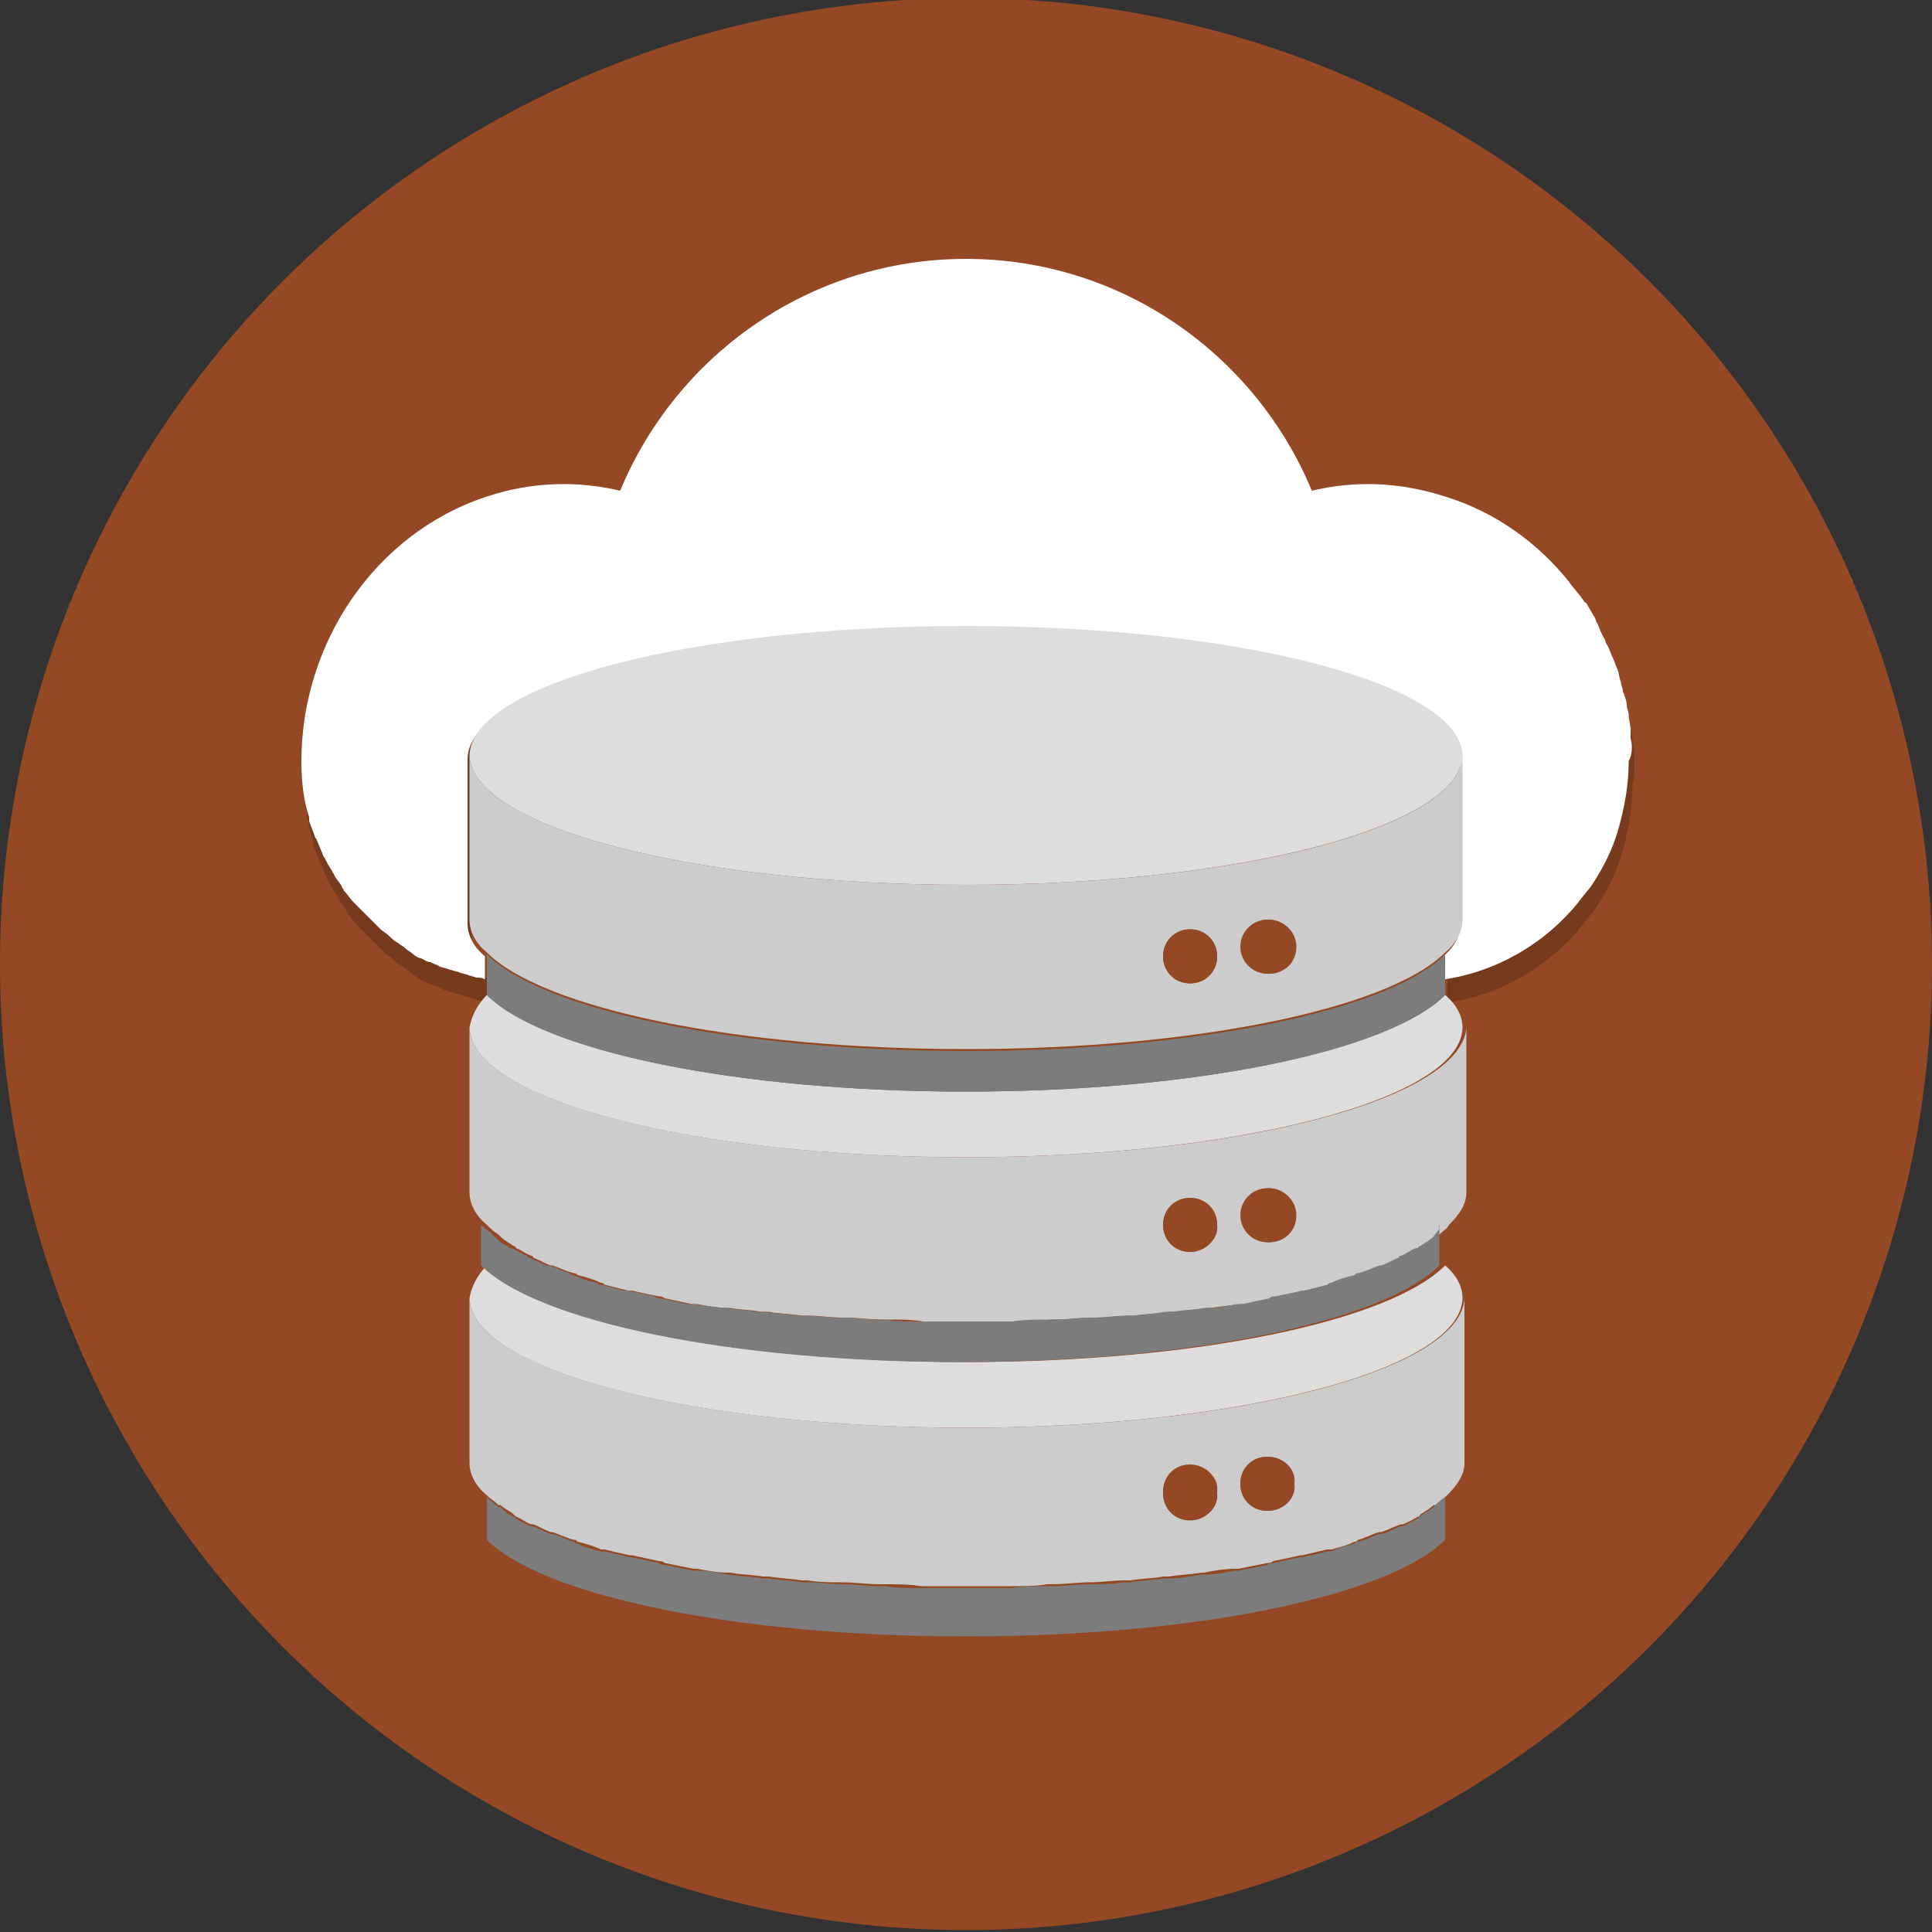
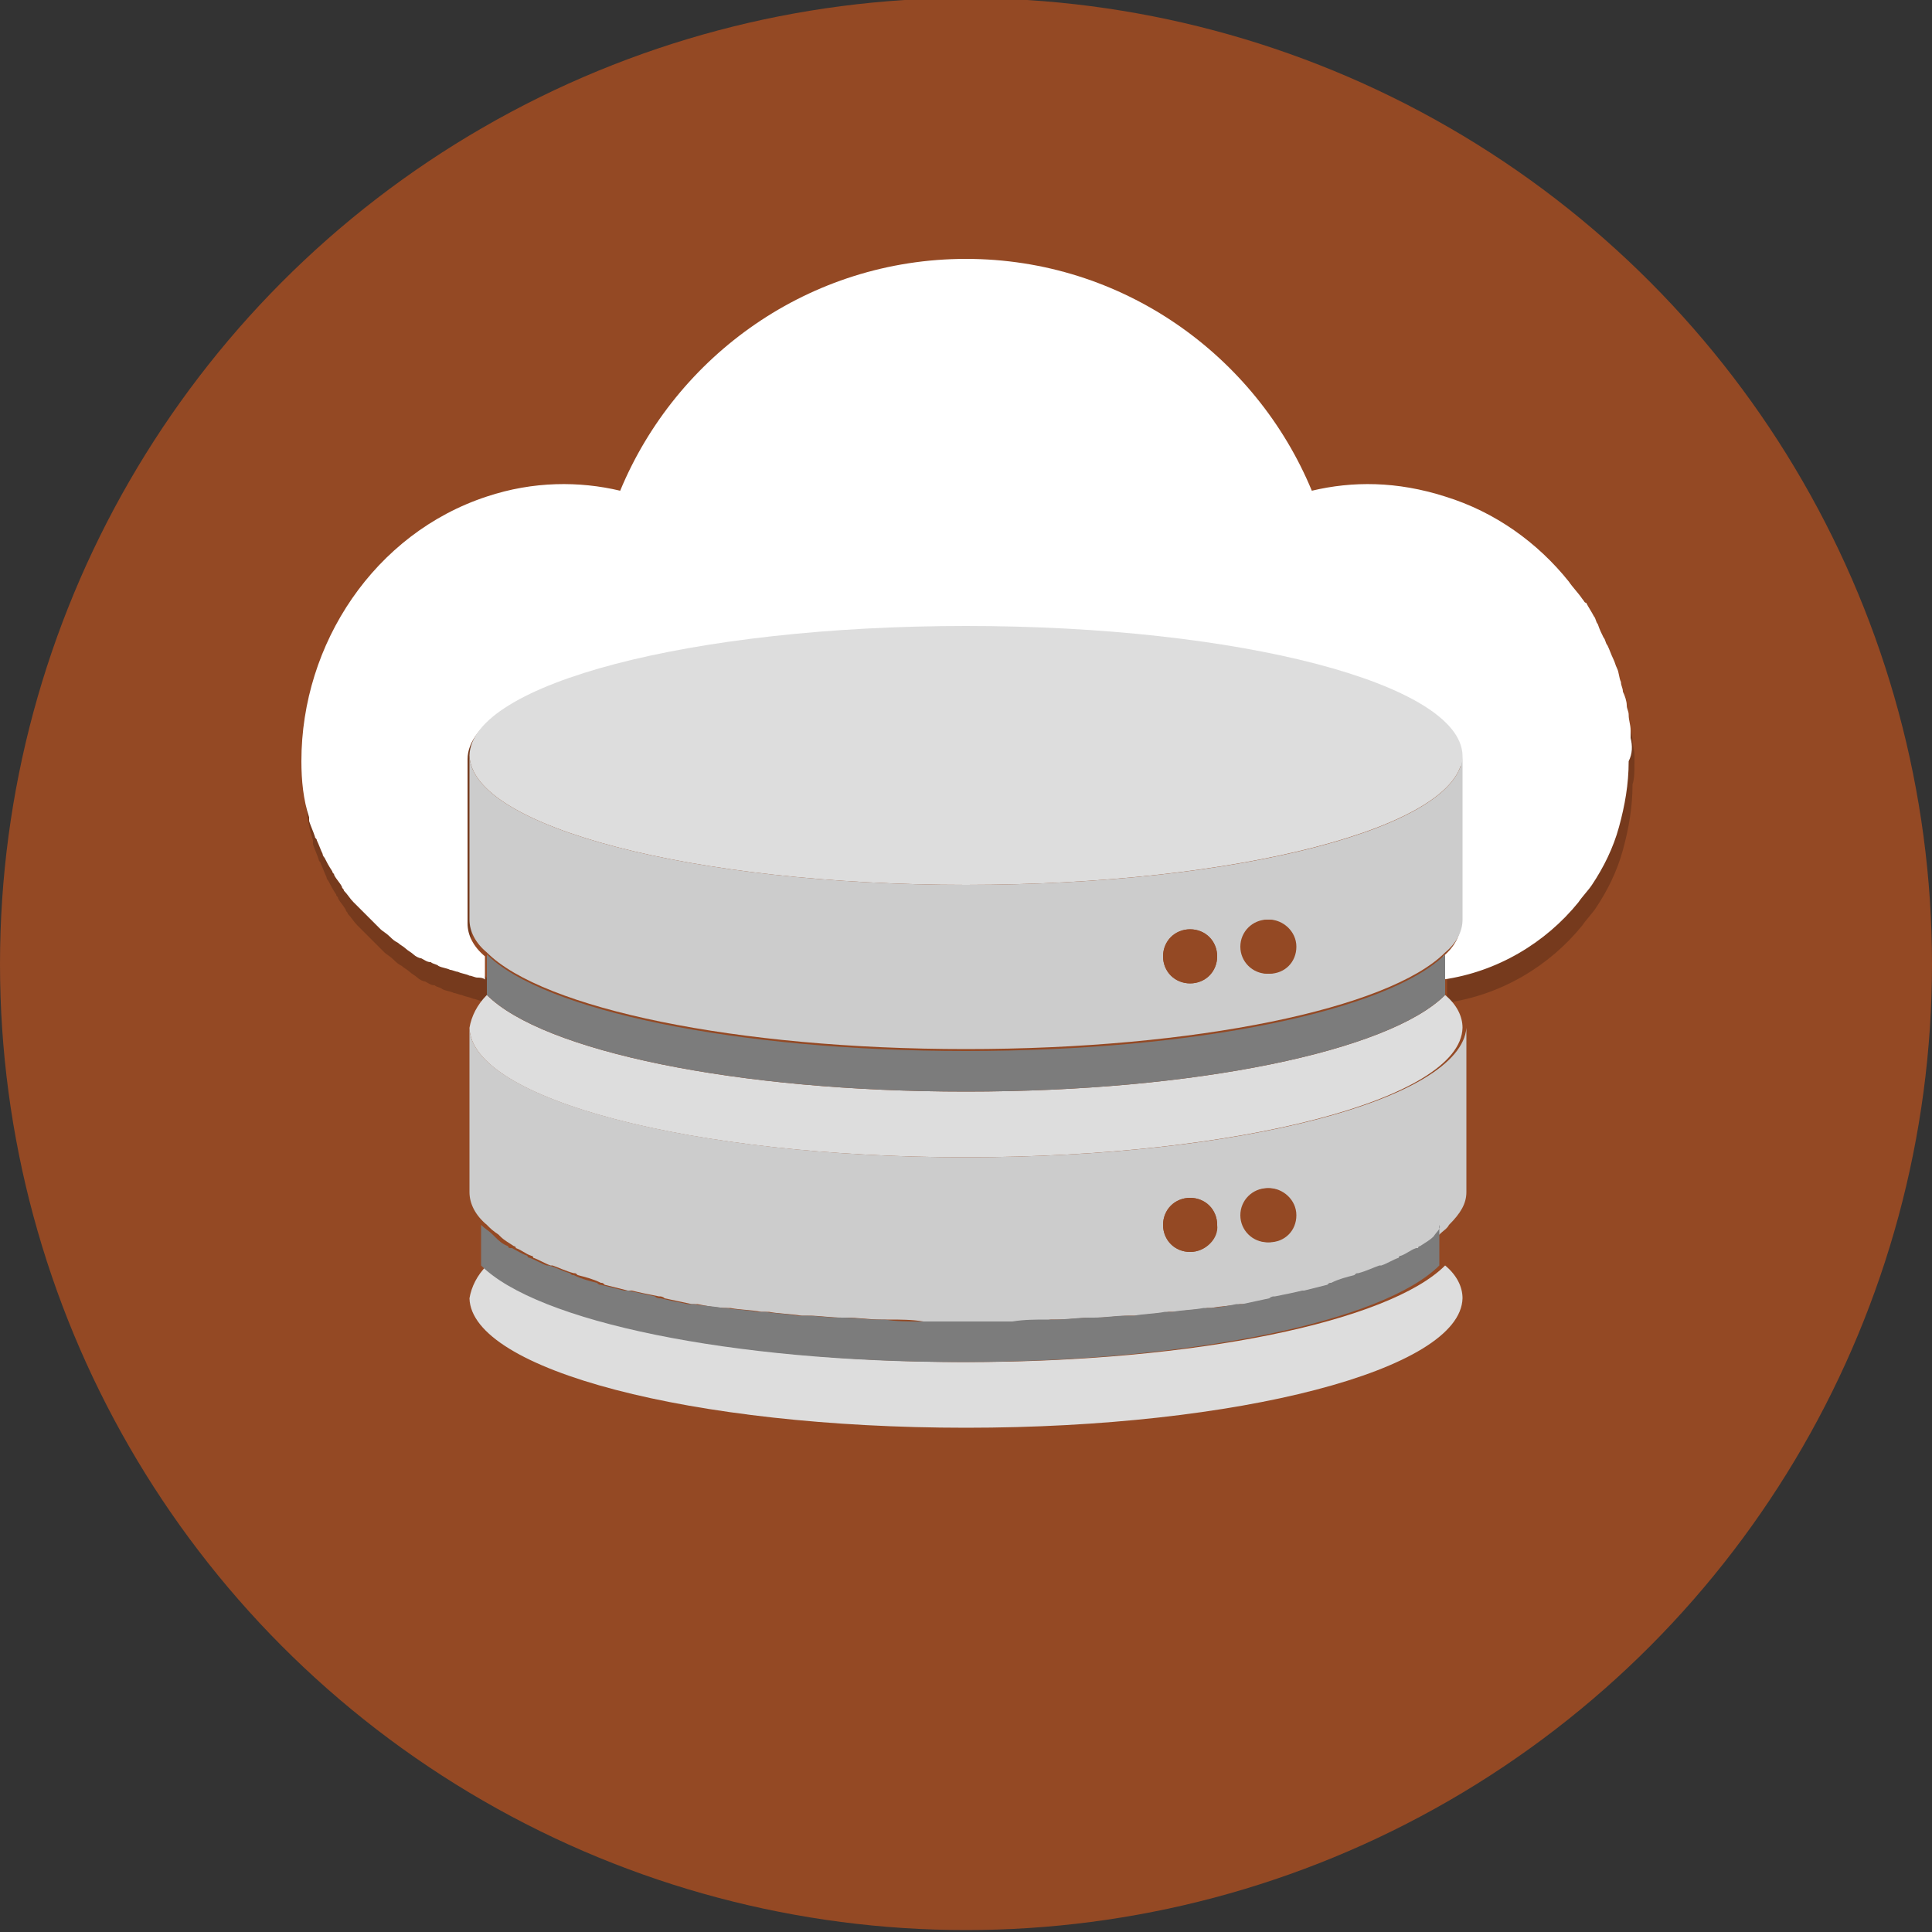
<svg xmlns="http://www.w3.org/2000/svg" version="1.1" id="レイヤー_1" x="0px" y="0px" viewBox="0 0 100 100" style="enable-background:new 0 0 100 100;" xml:space="preserve">
  <rect x="0" y="0" width="100" height="100" fill="#333333" stroke="none" />
  <style type="text/css">
	.st0{fill:#944924;}
	.st1{fill:none;}
	.st2{opacity:0.2;}
	.st3{fill:#FFFFFF;}
	.st4{fill:#DDDDDD;}
	.st5{fill:#CCCCCC;}
	.st6{fill:#7C7C7C;}
</style>
  <g>
    <title>建設現場施工管理サービス Buildee（ビルディー）</title>
    <g>
      <circle class="st0" cx="50" cy="49.9" r="50" />
      <g>
        <path class="st1" d="M43.5,82.2C43.5,82.2,43.5,82.2,43.5,82.2C43.5,82.2,43.5,82.2,43.5,82.2z" />
        <path class="st1" d="M45.4,82.3c0.1,0,0.2,0,0.3,0C45.7,82.3,45.6,82.3,45.4,82.3z" />
        <path class="st1" d="M41.4,82c0.1,0,0.2,0,0.3,0C41.6,82.1,41.5,82.1,41.4,82z" />
        <path class="st1" d="M37.6,81.6C37.6,81.6,37.7,81.6,37.6,81.6C37.7,81.6,37.6,81.6,37.6,81.6z" />
        <path class="st1" d="M39.4,81.8c0.1,0,0.2,0,0.3,0C39.6,81.9,39.5,81.8,39.4,81.8z" />
        <path class="st1" d="M47.7,82.4c0.1,0,0.2,0,0.3,0C47.9,82.4,47.8,82.4,47.7,82.4z" />
        <path class="st1" d="M56.5,82.2C56.5,82.2,56.5,82.2,56.5,82.2C56.5,82.2,56.5,82.2,56.5,82.2z" />
        <path class="st1" d="M35.8,81.3c0.1,0,0.2,0,0.2,0C36,81.3,35.9,81.3,35.8,81.3z" />
        <path class="st1" d="M58.3,82.1c0.1,0,0.2,0,0.3,0C58.5,82.1,58.4,82.1,58.3,82.1z" />
        <path class="st1" d="M60.3,81.9c0.1,0,0.2,0,0.3,0C60.5,81.8,60.4,81.9,60.3,81.9z" />
        <path class="st1" d="M52,82.4c0.1,0,0.2,0,0.3,0C52.2,82.4,52.1,82.4,52,82.4z" />
        <path class="st1" d="M54.2,82.3c0.1,0,0.2,0,0.3,0C54.4,82.3,54.3,82.3,54.2,82.3z" />
        <path class="st1" d="M25.8,77.9C25.8,78,25.8,78,25.8,77.9C25.8,78,25.8,78,25.8,77.9z" />
        <path class="st1" d="M26.5,78.4c0,0,0.1,0.1,0.1,0.1C26.6,78.5,26.6,78.5,26.5,78.4z" />
        <path class="st1" d="M26.6,64.5C26.6,64.4,26.6,64.4,26.6,64.5C26.6,64.4,26.6,64.4,26.6,64.5C26.6,64.5,26.6,64.5,26.6,64.5z" />
        <path class="st1" d="M73.5,64.4C73.4,64.4,73.4,64.4,73.5,64.4C73.4,64.5,73.4,64.5,73.5,64.4C73.4,64.4,73.4,64.4,73.5,64.4z" />
        <path class="st1" d="M27.5,79C27.5,79,27.6,79,27.5,79C27.6,79,27.5,79,27.5,79z" />
        <path class="st1" d="M29.7,79.8c0.1,0,0.1,0,0.2,0.1C29.9,79.9,29.8,79.9,29.7,79.8z" />
        <path class="st1" d="M32.6,80.6c0,0,0.1,0,0.1,0C32.6,80.7,32.6,80.7,32.6,80.6z" />
        <path class="st1" d="M31.1,80.3c0.1,0,0.1,0,0.2,0C31.2,80.3,31.2,80.3,31.1,80.3z" />
        <path class="st1" d="M28.5,79.4C28.6,79.4,28.6,79.4,28.5,79.4C28.6,79.4,28.6,79.4,28.5,79.4z" />
        <path class="st1" d="M34.1,81c0.1,0,0.2,0,0.3,0.1C34.3,81,34.2,81,34.1,81z" />
        <path class="st1" d="M74.2,64C74.2,63.9,74.2,63.9,74.2,64C74.2,63.9,74.2,63.9,74.2,64z" />
        <path class="st1" d="M74.2,78C74.2,78,74.2,78,74.2,78C74.2,78,74.2,78,74.2,78z" />
        <path class="st1" d="M25.8,63.9C25.8,63.9,25.8,63.9,25.8,63.9C25.8,63.9,25.8,63.9,25.8,63.9z" />
        <path class="st1" d="M73.3,78.5c0,0,0.1,0,0.1-0.1C73.4,78.5,73.4,78.5,73.3,78.5z" />
        <path class="st1" d="M62.3,81.6C62.3,81.6,62.3,81.6,62.3,81.6C62.3,81.6,62.3,81.6,62.3,81.6z" />
        <path class="st1" d="M72.4,79C72.4,79,72.5,79,72.4,79C72.5,79,72.4,79,72.4,79z" />
        <path class="st1" d="M71.4,79.4C71.4,79.4,71.4,79.4,71.4,79.4C71.4,79.4,71.4,79.4,71.4,79.4z" />
        <path class="st1" d="M65.7,81c0.1,0,0.2,0,0.3-0.1C65.8,81,65.8,81,65.7,81z" />
        <path class="st1" d="M64,81.4c0.1,0,0.1,0,0.2,0C64.1,81.3,64,81.3,64,81.4z" />
-         <path class="st1" d="M67.3,80.7C67.4,80.7,67.4,80.7,67.3,80.7C67.4,80.7,67.4,80.7,67.3,80.7z" />
-         <path class="st1" d="M70.1,79.9c0.1,0,0.1,0,0.2-0.1C70.2,79.9,70.1,79.9,70.1,79.9z" />
        <path class="st1" d="M68.7,80.3c0.1,0,0.1,0,0.2,0C68.8,80.3,68.8,80.3,68.7,80.3z" />
        <g class="st2">
          <path d="M84.6,39.5c0-0.1,0-0.3,0-0.4c0-0.3-0.1-0.5-0.1-0.8c0-0.2-0.1-0.3-0.1-0.5c0-0.2-0.1-0.5-0.2-0.7      c0-0.2-0.1-0.3-0.1-0.5c-0.1-0.2-0.1-0.5-0.2-0.7c-0.1-0.2-0.1-0.3-0.2-0.5c-0.1-0.2-0.2-0.5-0.3-0.7c-0.1-0.1-0.1-0.3-0.2-0.4      c-0.1-0.2-0.2-0.4-0.3-0.7c-0.1-0.1-0.1-0.3-0.2-0.4c-0.1-0.2-0.3-0.5-0.4-0.7c-0.1-0.1-0.1-0.2-0.2-0.3      c-0.2-0.3-0.5-0.6-0.7-0.9c0,0,0,0,0,0c-1.6-2-3.8-3.6-6.4-4.4c-2.5-0.8-4.8-0.8-6.9-0.3c-2.9-7-9.8-12-17.9-12s-15,5-17.9,12      c-2.1-0.5-4.5-0.5-6.9,0.3c-5.8,1.9-9.6,7.6-9.6,13.7c0,1,0.1,2,0.4,2.9c0,0.1,0,0.1,0,0.2c0.1,0.3,0.2,0.5,0.3,0.8      c0,0.1,0.1,0.1,0.1,0.2c0.1,0.2,0.2,0.5,0.3,0.7c0,0.1,0.1,0.2,0.1,0.2c0.1,0.2,0.2,0.4,0.4,0.7c0,0.1,0.1,0.1,0.1,0.2      c0.1,0.2,0.3,0.4,0.4,0.6c0,0.1,0.1,0.1,0.1,0.2c0.2,0.2,0.3,0.4,0.5,0.6c0,0,0,0,0.1,0.1c0.4,0.4,0.8,0.8,1.2,1.2      c0,0,0.1,0.1,0.1,0.1c0.1,0.1,0.3,0.2,0.5,0.4c0.1,0.1,0.2,0.2,0.4,0.3c0.1,0.1,0.3,0.2,0.4,0.3c0.1,0.1,0.3,0.2,0.4,0.3      c0.1,0.1,0.3,0.2,0.4,0.2c0.2,0.1,0.3,0.2,0.5,0.2c0.1,0.1,0.3,0.1,0.4,0.2c0.2,0.1,0.4,0.1,0.6,0.2c0.1,0,0.3,0.1,0.4,0.1      c0.2,0.1,0.4,0.1,0.6,0.2c0.1,0,0.3,0.1,0.4,0.1c0.1,0,0.3,0,0.4,0.1v-1.2c-0.6-0.5-0.9-1.1-0.9-1.7v-8.5c0,0,0,0,0,0      c0-3.7,11.5-6.7,25.7-6.7c14.1,0,25.6,3,25.7,6.7c0,0,0,0,0,0V49c0,0.6-0.3,1.2-0.9,1.7v1.2c2.8-0.4,5.3-1.9,7-4      c0.2-0.3,0.5-0.6,0.7-0.9c0.6-0.9,1.1-1.9,1.4-3c0.3-1.1,0.5-2.2,0.5-3.4v0C84.6,40.3,84.6,39.9,84.6,39.5z" />
        </g>
        <g>
          <path class="st3" d="M84.4,38.2c0-0.1,0-0.3,0-0.4c0-0.3-0.1-0.5-0.1-0.8c0-0.2-0.1-0.3-0.1-0.5c0-0.2-0.1-0.5-0.2-0.7      c0-0.2-0.1-0.3-0.1-0.5c-0.1-0.2-0.1-0.5-0.2-0.7c-0.1-0.2-0.1-0.3-0.2-0.5c-0.1-0.2-0.2-0.5-0.3-0.7c-0.1-0.1-0.1-0.3-0.2-0.4      c-0.1-0.2-0.2-0.4-0.3-0.7c-0.1-0.1-0.1-0.3-0.2-0.4c-0.1-0.2-0.3-0.5-0.4-0.7C82,31.2,82,31.1,81.9,31      c-0.2-0.3-0.5-0.6-0.7-0.9c0,0,0,0,0,0c-1.6-2-3.8-3.6-6.4-4.4c-2.5-0.8-4.8-0.8-6.9-0.3c-2.9-7-9.8-12-17.9-12s-15,5-17.9,12      c-2.1-0.5-4.5-0.5-6.9,0.3c-5.8,1.9-9.6,7.6-9.6,13.7c0,1,0.1,2,0.4,2.9c0,0.1,0,0.1,0,0.2c0.1,0.3,0.2,0.5,0.3,0.8      c0,0.1,0.1,0.1,0.1,0.2c0.1,0.2,0.2,0.5,0.3,0.7c0,0.1,0.1,0.2,0.1,0.2c0.1,0.2,0.2,0.4,0.4,0.7c0,0.1,0.1,0.1,0.1,0.2      c0.1,0.2,0.3,0.4,0.4,0.6c0,0.1,0.1,0.1,0.1,0.2c0.2,0.2,0.3,0.4,0.5,0.6c0,0,0,0,0.1,0.1c0.4,0.4,0.8,0.8,1.2,1.2      c0,0,0.1,0.1,0.1,0.1c0.1,0.1,0.3,0.2,0.5,0.4c0.1,0.1,0.2,0.2,0.4,0.3c0.1,0.1,0.3,0.2,0.4,0.3c0.1,0.1,0.3,0.2,0.4,0.3      c0.1,0.1,0.3,0.2,0.4,0.2c0.2,0.1,0.3,0.2,0.5,0.2c0.1,0.1,0.3,0.1,0.4,0.2c0.2,0.1,0.4,0.1,0.6,0.2c0.1,0,0.3,0.1,0.4,0.1      c0.2,0.1,0.4,0.1,0.6,0.2c0.1,0,0.3,0.1,0.4,0.1c0.1,0,0.3,0,0.4,0.1v-1.2c-0.6-0.5-0.9-1.1-0.9-1.7v-8.5c0,0,0,0,0,0      c0-3.7,11.5-6.7,25.7-6.7c14.1,0,25.6,3,25.7,6.7c0,0,0,0,0,0v8.5c0,0.6-0.3,1.2-0.9,1.7v1.2c2.8-0.4,5.3-1.9,7-4      c0.2-0.3,0.5-0.6,0.7-0.9c0.6-0.9,1.1-1.9,1.4-3c0.3-1.1,0.5-2.2,0.5-3.4v0C84.5,39,84.5,38.6,84.4,38.2z" />
        </g>
        <path class="st4" d="M47.6,68.4c0.1,0,0.3,0,0.4,0C47.9,68.4,47.8,68.4,47.6,68.4z" />
        <path class="st4" d="M39.3,67.8c0.1,0,0.3,0,0.4,0C39.6,67.8,39.5,67.8,39.3,67.8z" />
        <path class="st4" d="M41.4,68c0.1,0,0.2,0,0.4,0C41.6,68,41.5,68,41.4,68z" />
        <path class="st4" d="M43.4,68.2c0.1,0,0.1,0,0.2,0C43.5,68.2,43.5,68.2,43.4,68.2z" />
        <path class="st4" d="M56.4,68.2c0.1,0,0.1,0,0.2,0C56.5,68.2,56.5,68.2,56.4,68.2z" />
        <path class="st4" d="M54.2,68.3c0.1,0,0.3,0,0.4,0C54.5,68.3,54.3,68.3,54.2,68.3z" />
        <path class="st4" d="M45.4,68.3c0.1,0,0.3,0,0.4,0C45.7,68.3,45.5,68.3,45.4,68.3z" />
        <path class="st4" d="M52,68.4c0.1,0,0.3,0,0.4,0C52.2,68.4,52.1,68.4,52,68.4z" />
        <path class="st4" d="M31.1,66.2c0.1,0,0.1,0,0.2,0.1C31.2,66.3,31.2,66.2,31.1,66.2z" />
        <path class="st4" d="M29.7,65.8c0.1,0,0.1,0,0.2,0.1C29.9,65.8,29.8,65.8,29.7,65.8z" />
        <path class="st4" d="M28.5,65.4c0,0,0.1,0,0.1,0C28.6,65.4,28.6,65.4,28.5,65.4z" />
        <path class="st4" d="M27.5,64.9c0,0,0.1,0,0.1,0.1C27.6,65,27.5,64.9,27.5,64.9z" />
        <path class="st4" d="M37.6,67.5c0.1,0,0.1,0,0.2,0C37.7,67.6,37.6,67.6,37.6,67.5z" />
        <path class="st4" d="M58.3,68c0.1,0,0.2,0,0.4,0C58.5,68,58.4,68,58.3,68z" />
        <path class="st4" d="M35.8,67.3c0.1,0,0.2,0,0.3,0C36,67.3,35.9,67.3,35.8,67.3z" />
        <path class="st4" d="M34.1,66.9c0.1,0,0.2,0,0.3,0.1C34.3,67,34.2,67,34.1,66.9z" />
        <path class="st4" d="M32.5,66.6c0.1,0,0.1,0,0.2,0C32.6,66.6,32.6,66.6,32.5,66.6z" />
        <path class="st4" d="M26.7,64.5C26.6,64.5,26.6,64.5,26.7,64.5C26.6,64.5,26.6,64.5,26.7,64.5C26.6,64.5,26.6,64.5,26.7,64.5z" />
        <path class="st4" d="M50.1,68.4C50.1,68.4,50,68.4,50.1,68.4c-0.1,0-0.1,0-0.2,0C49.9,68.4,50,68.4,50.1,68.4     C50,68.4,50.1,68.4,50.1,68.4z" />
        <path class="st4" d="M73.4,64.5C73.4,64.5,73.4,64.5,73.4,64.5C73.4,64.5,73.4,64.5,73.4,64.5C73.4,64.5,73.4,64.5,73.4,64.5z" />
        <path class="st4" d="M72.4,65c0,0,0.1,0,0.1-0.1C72.5,64.9,72.4,65,72.4,65z" />
        <path class="st4" d="M60.3,67.8c0.1,0,0.3,0,0.4,0C60.5,67.8,60.4,67.8,60.3,67.8z" />
        <path class="st4" d="M50,70.5c-11.9,0-21.9-2.1-24.8-5v0c-0.5,0.5-0.8,1.1-0.9,1.7c0.1,3.7,11.5,6.7,25.7,6.7     c14.1,0,25.6-3,25.7-6.7c0-0.6-0.3-1.2-0.9-1.7v0C71.9,68.4,61.9,70.5,50,70.5z" />
        <path class="st4" d="M71.4,65.4c0,0,0.1,0,0.1,0C71.4,65.4,71.4,65.4,71.4,65.4z" />
        <path class="st4" d="M63.9,67.3c0.1,0,0.2,0,0.3,0C64.1,67.3,64,67.3,63.9,67.3z" />
-         <path class="st4" d="M62.3,67.6c0.1,0,0.1,0,0.2,0C62.4,67.6,62.3,67.6,62.3,67.6z" />
        <path class="st4" d="M65.6,67c0.1,0,0.2,0,0.3-0.1C65.8,67,65.7,67,65.6,67z" />
        <path class="st4" d="M70.1,65.9c0.1,0,0.2,0,0.2-0.1C70.2,65.8,70.1,65.8,70.1,65.9z" />
        <path class="st4" d="M67.3,66.6c0.1,0,0.1,0,0.1,0C67.4,66.6,67.4,66.6,67.3,66.6z" />
        <path class="st4" d="M68.7,66.3c0.1,0,0.1,0,0.2-0.1C68.8,66.2,68.8,66.3,68.7,66.3z" />
-         <path class="st5" d="M50,73.9c-14.1,0-25.6-3-25.7-6.7c0,0,0,0,0,0v8.5c0,0.6,0.3,1.2,0.9,1.7c0.2,0.2,0.4,0.3,0.6,0.5     c0,0,0,0,0.1,0c0.2,0.2,0.5,0.3,0.7,0.5c0,0,0.1,0.1,0.1,0.1c0.3,0.1,0.5,0.3,0.8,0.4c0,0,0.1,0,0.1,0c0.3,0.1,0.6,0.3,0.9,0.4     c0,0,0.1,0,0.1,0c0.3,0.1,0.7,0.3,1.1,0.4c0.1,0,0.1,0,0.2,0.1c0.4,0.1,0.8,0.2,1.2,0.4c0.1,0,0.1,0,0.2,0     c0.4,0.1,0.8,0.2,1.3,0.3c0,0,0.1,0,0.1,0c0.5,0.1,0.9,0.2,1.4,0.3c0.1,0,0.2,0,0.3,0.1c0.5,0.1,1,0.2,1.5,0.3c0.1,0,0.2,0,0.2,0     c0.5,0.1,1,0.2,1.6,0.2c0,0,0.1,0,0.1,0c0.5,0.1,1.1,0.1,1.7,0.2c0.1,0,0.2,0,0.3,0c0.6,0.1,1.1,0.1,1.7,0.2c0.1,0,0.2,0,0.3,0     c0.6,0.1,1.2,0.1,1.8,0.1c0,0,0,0,0,0c0.6,0,1.3,0.1,1.9,0.1c0.1,0,0.2,0,0.3,0c0.6,0,1.3,0,1.9,0.1c0.1,0,0.2,0,0.3,0     c0.7,0,1.3,0,2,0c0.7,0,1.4,0,2,0c0.1,0,0.2,0,0.3,0c0.6,0,1.3,0,1.9-0.1c0.1,0,0.2,0,0.3,0c0.6,0,1.3-0.1,1.9-0.1c0,0,0,0,0,0     c0.6,0,1.2-0.1,1.8-0.1c0.1,0,0.2,0,0.3,0c0.6-0.1,1.2-0.1,1.7-0.2c0.1,0,0.2,0,0.3,0c0.6-0.1,1.1-0.1,1.7-0.2c0,0,0,0,0.1,0     c0.5-0.1,1.1-0.2,1.6-0.2c0.1,0,0.1,0,0.2,0c0.5-0.1,1-0.2,1.5-0.3c0.1,0,0.2,0,0.3-0.1c0.5-0.1,1-0.2,1.4-0.3c0,0,0.1,0,0.1,0     c0.4-0.1,0.9-0.2,1.3-0.3c0.1,0,0.1,0,0.2,0c0.4-0.1,0.8-0.2,1.2-0.4c0.1,0,0.1,0,0.2-0.1c0.4-0.1,0.7-0.3,1.1-0.4     c0,0,0.1,0,0.1,0c0.3-0.1,0.7-0.3,1-0.4c0,0,0.1,0,0.1,0c0.3-0.1,0.6-0.3,0.8-0.4c0,0,0.1,0,0.1-0.1c0.3-0.2,0.5-0.3,0.7-0.5     c0,0,0,0,0.1,0c0.2-0.2,0.4-0.3,0.6-0.5c0.6-0.6,0.9-1.1,0.9-1.7v-8.5c0,0,0,0,0,0C75.6,70.9,64.2,73.9,50,73.9z M61.6,78.7     c-0.8,0-1.4-0.6-1.4-1.4c0-0.8,0.6-1.4,1.4-1.4s1.4,0.6,1.4,1.4C63.1,78,62.4,78.7,61.6,78.7z M65.6,78.2c-0.8,0-1.4-0.6-1.4-1.4     c0-0.8,0.6-1.4,1.4-1.4c0.8,0,1.4,0.6,1.4,1.4C67.1,77.6,66.4,78.2,65.6,78.2z" />
        <path class="st4" d="M50,56.5c-11.9,0-21.9-2.1-24.8-5v0c-0.5,0.5-0.8,1.1-0.9,1.7c0.1,3.7,11.5,6.7,25.7,6.7     c14.1,0,25.6-3,25.7-6.7c0-0.6-0.3-1.2-0.9-1.7v0C71.9,54.4,61.9,56.5,50,56.5z" />
        <path class="st5" d="M50,59.9c-14.1,0-25.6-3-25.7-6.7c0,0,0,0,0,0v8.5c0,0.6,0.3,1.2,0.9,1.7c0.2,0.2,0.3,0.3,0.6,0.5     c0,0,0,0,0.1,0.1c0.2,0.2,0.4,0.3,0.7,0.5c0,0,0.1,0,0.1,0.1c0,0,0,0,0,0c0.3,0.1,0.5,0.3,0.8,0.4c0,0,0.1,0,0.1,0.1     c0.3,0.1,0.6,0.3,0.9,0.4c0,0,0.1,0,0.1,0c0.3,0.1,0.7,0.3,1.1,0.4c0.1,0,0.1,0,0.2,0.1c0.4,0.1,0.8,0.2,1.2,0.4     c0.1,0,0.1,0,0.2,0.1c0.4,0.1,0.8,0.2,1.2,0.3c0.1,0,0.1,0,0.2,0c0.4,0.1,0.9,0.2,1.4,0.3c0.1,0,0.2,0,0.3,0.1     c0.5,0.1,0.9,0.2,1.4,0.3c0.1,0,0.2,0,0.3,0c0.5,0.1,1,0.2,1.5,0.2c0.1,0,0.1,0,0.2,0c0.5,0.1,1.1,0.1,1.6,0.2c0.1,0,0.3,0,0.4,0     c0.5,0.1,1.1,0.1,1.7,0.2c0.1,0,0.2,0,0.4,0c0.5,0,1.1,0.1,1.7,0.1c0.1,0,0.1,0,0.2,0c0.6,0,1.2,0.1,1.8,0.1c0.1,0,0.3,0,0.4,0     c0.6,0,1.2,0,1.8,0.1c0.1,0,0.3,0,0.4,0c0.6,0,1.2,0,1.9,0c0,0,0.1,0,0.1,0c0,0,0.1,0,0.1,0c0.6,0,1.3,0,1.9,0c0.1,0,0.3,0,0.4,0     c0.6,0,1.2,0,1.8-0.1c0.1,0,0.3,0,0.4,0c0.6,0,1.2-0.1,1.8-0.1c0.1,0,0.1,0,0.2,0c0.6,0,1.1-0.1,1.7-0.1c0.1,0,0.3,0,0.4,0     c0.6-0.1,1.1-0.1,1.6-0.2c0.1,0,0.3,0,0.4,0c0.5-0.1,1.1-0.1,1.6-0.2c0.1,0,0.1,0,0.2,0c0.5-0.1,1-0.1,1.5-0.2c0.1,0,0.2,0,0.3,0     c0.5-0.1,1-0.2,1.4-0.3c0.1,0,0.2,0,0.3-0.1c0.5-0.1,0.9-0.2,1.4-0.3c0.1,0,0.1,0,0.1,0c0.4-0.1,0.8-0.2,1.2-0.3     c0.1,0,0.1,0,0.2-0.1c0.4-0.1,0.8-0.2,1.2-0.4c0.1,0,0.2,0,0.2-0.1c0.4-0.1,0.7-0.3,1.1-0.4c0,0,0.1,0,0.1,0     c0.3-0.1,0.6-0.3,0.9-0.4c0,0,0.1,0,0.1-0.1c0.3-0.1,0.6-0.3,0.8-0.4c0,0,0,0,0.1,0c0,0,0.1,0,0.1-0.1c0.3-0.1,0.5-0.3,0.7-0.5     c0,0,0,0,0.1-0.1c0.2-0.2,0.4-0.3,0.5-0.5c0.6-0.6,0.9-1.1,0.9-1.7v-8.5c0,0,0,0,0,0C75.6,56.9,64.2,59.9,50,59.9z M61.6,64.8     c-0.8,0-1.4-0.6-1.4-1.4c0-0.8,0.6-1.4,1.4-1.4c0.8,0,1.4,0.6,1.4,1.4C63.1,64.1,62.4,64.8,61.6,64.8z M67.1,62.9     c0,0.8-0.6,1.4-1.4,1.4c-0.8,0-1.4-0.6-1.4-1.4s0.6-1.4,1.4-1.4C66.4,61.5,67.1,62.1,67.1,62.9z" />
        <path class="st4" d="M50,45.8c14.1,0,25.6-3,25.7-6.7c-0.1-3.7-11.5-6.7-25.7-6.7c-14.2,0-25.6,3-25.7,6.7     C24.4,42.8,35.9,45.8,50,45.8z" />
        <path class="st5" d="M50,54.3c11.9,0,21.9-2.1,24.8-5v0c0.6-0.5,0.9-1.1,0.9-1.7v-8.5c0,0,0,0,0,0c-0.1,3.7-11.5,6.7-25.7,6.7     c-14.1,0-25.6-3-25.7-6.7c0,0,0,0,0,0v8.5c0,0.6,0.3,1.2,0.9,1.7v0C28.1,52.2,38.1,54.3,50,54.3z M61.6,50.9     c-0.8,0-1.4-0.6-1.4-1.4s0.6-1.4,1.4-1.4c0.8,0,1.4,0.6,1.4,1.4S62.4,50.9,61.6,50.9z M67.1,49c0,0.8-0.6,1.4-1.4,1.4     c-0.8,0-1.4-0.6-1.4-1.4c0-0.8,0.6-1.4,1.4-1.4C66.4,47.6,67.1,48.2,67.1,49z" />
        <path class="st6" d="M74.8,49.4c-2.9,2.9-12.9,5-24.8,5s-21.9-2.1-24.8-5v0v1.2v0.9v0c2.9,2.9,12.9,5,24.8,5s21.9-2.1,24.8-5v0     v-0.9V49.4L74.8,49.4z" />
        <path class="st6" d="M74.2,64c-0.2,0.2-0.4,0.3-0.7,0.5c0,0-0.1,0-0.1,0.1c0,0,0,0-0.1,0c-0.3,0.1-0.5,0.3-0.8,0.4     c0,0-0.1,0-0.1,0.1c-0.3,0.1-0.6,0.3-0.9,0.4c0,0-0.1,0-0.1,0c-0.3,0.1-0.7,0.3-1.1,0.4c-0.1,0-0.1,0-0.2,0.1     c-0.4,0.1-0.8,0.2-1.2,0.4c-0.1,0-0.1,0-0.2,0.1c-0.4,0.1-0.8,0.2-1.2,0.3c-0.1,0-0.1,0-0.1,0c-0.4,0.1-0.9,0.2-1.4,0.3     c-0.1,0-0.2,0-0.3,0.1c-0.5,0.1-0.9,0.2-1.4,0.3c-0.1,0-0.2,0-0.3,0c-0.5,0.1-1,0.2-1.5,0.2c-0.1,0-0.1,0-0.2,0     c-0.5,0.1-1.1,0.1-1.6,0.2c-0.1,0-0.3,0-0.4,0c-0.5,0.1-1.1,0.1-1.6,0.2c-0.1,0-0.2,0-0.4,0c-0.6,0-1.1,0.1-1.7,0.1     c-0.1,0-0.1,0-0.2,0c-0.6,0-1.2,0.1-1.8,0.1c-0.1,0-0.3,0-0.4,0c-0.6,0-1.2,0-1.8,0.1c-0.1,0-0.3,0-0.4,0c-0.6,0-1.2,0-1.9,0     c0,0-0.1,0-0.1,0c0,0-0.1,0-0.1,0c-0.6,0-1.3,0-1.9,0c-0.1,0-0.3,0-0.4,0c-0.6,0-1.2,0-1.8-0.1c-0.1,0-0.3,0-0.4,0     c-0.6,0-1.2-0.1-1.8-0.1c-0.1,0-0.1,0-0.2,0c-0.6,0-1.1-0.1-1.7-0.1c-0.1,0-0.2,0-0.4,0c-0.6-0.1-1.1-0.1-1.7-0.2     c-0.1,0-0.3,0-0.4,0c-0.5-0.1-1.1-0.1-1.6-0.2c-0.1,0-0.1,0-0.2,0c-0.5-0.1-1-0.1-1.5-0.2c-0.1,0-0.2,0-0.3,0     c-0.5-0.1-1-0.2-1.4-0.3c-0.1,0-0.2,0-0.3-0.1c-0.5-0.1-0.9-0.2-1.4-0.3c-0.1,0-0.1,0-0.2,0c-0.4-0.1-0.8-0.2-1.2-0.3     c-0.1,0-0.1,0-0.2-0.1c-0.4-0.1-0.8-0.2-1.2-0.4c-0.1,0-0.1,0-0.2-0.1c-0.4-0.1-0.7-0.3-1.1-0.4c0,0-0.1,0-0.1,0     c-0.3-0.1-0.6-0.3-0.9-0.4c0,0-0.1,0-0.1-0.1c-0.3-0.1-0.6-0.3-0.8-0.4c0,0,0,0-0.1,0c0,0-0.1,0-0.1-0.1     c-0.3-0.1-0.5-0.3-0.7-0.5c0,0,0,0-0.1-0.1c-0.2-0.2-0.4-0.3-0.6-0.5c0,0,0,0,0,0v2.1v0c2.9,2.9,12.9,5,24.8,5s21.9-2.1,24.8-5v0     v-2.1c0,0,0,0,0,0C74.6,63.6,74.4,63.7,74.2,64C74.2,63.9,74.2,63.9,74.2,64z" />
-         <path class="st6" d="M74.2,78c-0.2,0.2-0.5,0.3-0.7,0.5c0,0-0.1,0-0.1,0.1c-0.3,0.1-0.5,0.3-0.8,0.4c0,0-0.1,0-0.1,0     c-0.3,0.1-0.6,0.3-1,0.4c0,0-0.1,0-0.1,0c-0.3,0.1-0.7,0.3-1.1,0.4c-0.1,0-0.1,0-0.2,0.1c-0.4,0.1-0.8,0.2-1.2,0.4     c-0.1,0-0.1,0-0.2,0c-0.4,0.1-0.8,0.2-1.3,0.3c0,0-0.1,0-0.1,0c-0.5,0.1-0.9,0.2-1.4,0.3c-0.1,0-0.2,0-0.3,0.1     c-0.5,0.1-1,0.2-1.5,0.3c-0.1,0-0.1,0-0.2,0c-0.5,0.1-1,0.2-1.6,0.2c0,0,0,0-0.1,0c-0.6,0.1-1.1,0.2-1.7,0.2c-0.1,0-0.2,0-0.3,0     c-0.6,0.1-1.1,0.1-1.7,0.2c-0.1,0-0.2,0-0.3,0c-0.6,0.1-1.2,0.1-1.8,0.1c0,0,0,0,0,0c-0.6,0-1.3,0.1-1.9,0.1c-0.1,0-0.2,0-0.3,0     c-0.6,0-1.3,0-1.9,0.1c-0.1,0-0.2,0-0.3,0c-0.7,0-1.3,0-2,0c-0.7,0-1.4,0-2,0c-0.1,0-0.2,0-0.3,0c-0.6,0-1.3,0-1.9-0.1     c-0.1,0-0.2,0-0.3,0c-0.6,0-1.3-0.1-1.9-0.1c0,0,0,0,0,0c-0.6,0-1.2-0.1-1.8-0.1c-0.1,0-0.2,0-0.3,0c-0.6-0.1-1.1-0.1-1.7-0.2     c-0.1,0-0.2,0-0.3,0c-0.6-0.1-1.1-0.1-1.7-0.2c0,0-0.1,0-0.1,0c-0.5-0.1-1-0.2-1.6-0.2c-0.1,0-0.2,0-0.2,0     c-0.5-0.1-1-0.2-1.5-0.3c-0.1,0-0.2,0-0.3-0.1c-0.5-0.1-1-0.2-1.4-0.3c0,0-0.1,0-0.1,0c-0.4-0.1-0.9-0.2-1.3-0.3     c-0.1,0-0.1,0-0.2,0c-0.4-0.1-0.8-0.2-1.2-0.4c-0.1,0-0.1,0-0.2-0.1c-0.4-0.1-0.7-0.3-1.1-0.4c0,0-0.1,0-0.1,0     c-0.3-0.1-0.6-0.3-0.9-0.4c0,0-0.1,0-0.1,0c-0.3-0.1-0.6-0.3-0.8-0.4c0,0-0.1-0.1-0.1-0.1c-0.3-0.1-0.5-0.3-0.7-0.5     c0,0,0,0-0.1,0c-0.2-0.2-0.4-0.3-0.6-0.5c0,0,0,0,0,0v2.2c2.9,2.9,12.9,5,24.8,5s21.9-2.1,24.8-5v-2.2c0,0,0,0,0,0     C74.6,77.6,74.4,77.8,74.2,78C74.2,78,74.2,78,74.2,78z" />
        <circle class="st0" cx="65.6" cy="49" r="1.4" />
        <circle class="st0" cx="61.6" cy="49.5" r="1.4" />
        <circle class="st0" cx="65.6" cy="62.9" r="1.4" />
        <circle class="st0" cx="61.6" cy="63.4" r="1.4" />
        <path class="st0" d="M65.6,75.4c-0.8,0-1.4,0.6-1.4,1.4c0,0.8,0.6,1.4,1.4,1.4c0.8,0,1.4-0.6,1.4-1.4     C67.1,76,66.4,75.4,65.6,75.4z" />
        <path class="st0" d="M61.6,75.8c-0.8,0-1.4,0.6-1.4,1.4c0,0.8,0.6,1.4,1.4,1.4s1.4-0.6,1.4-1.4C63.1,76.5,62.4,75.8,61.6,75.8z" />
      </g>
    </g>
  </g>
</svg>